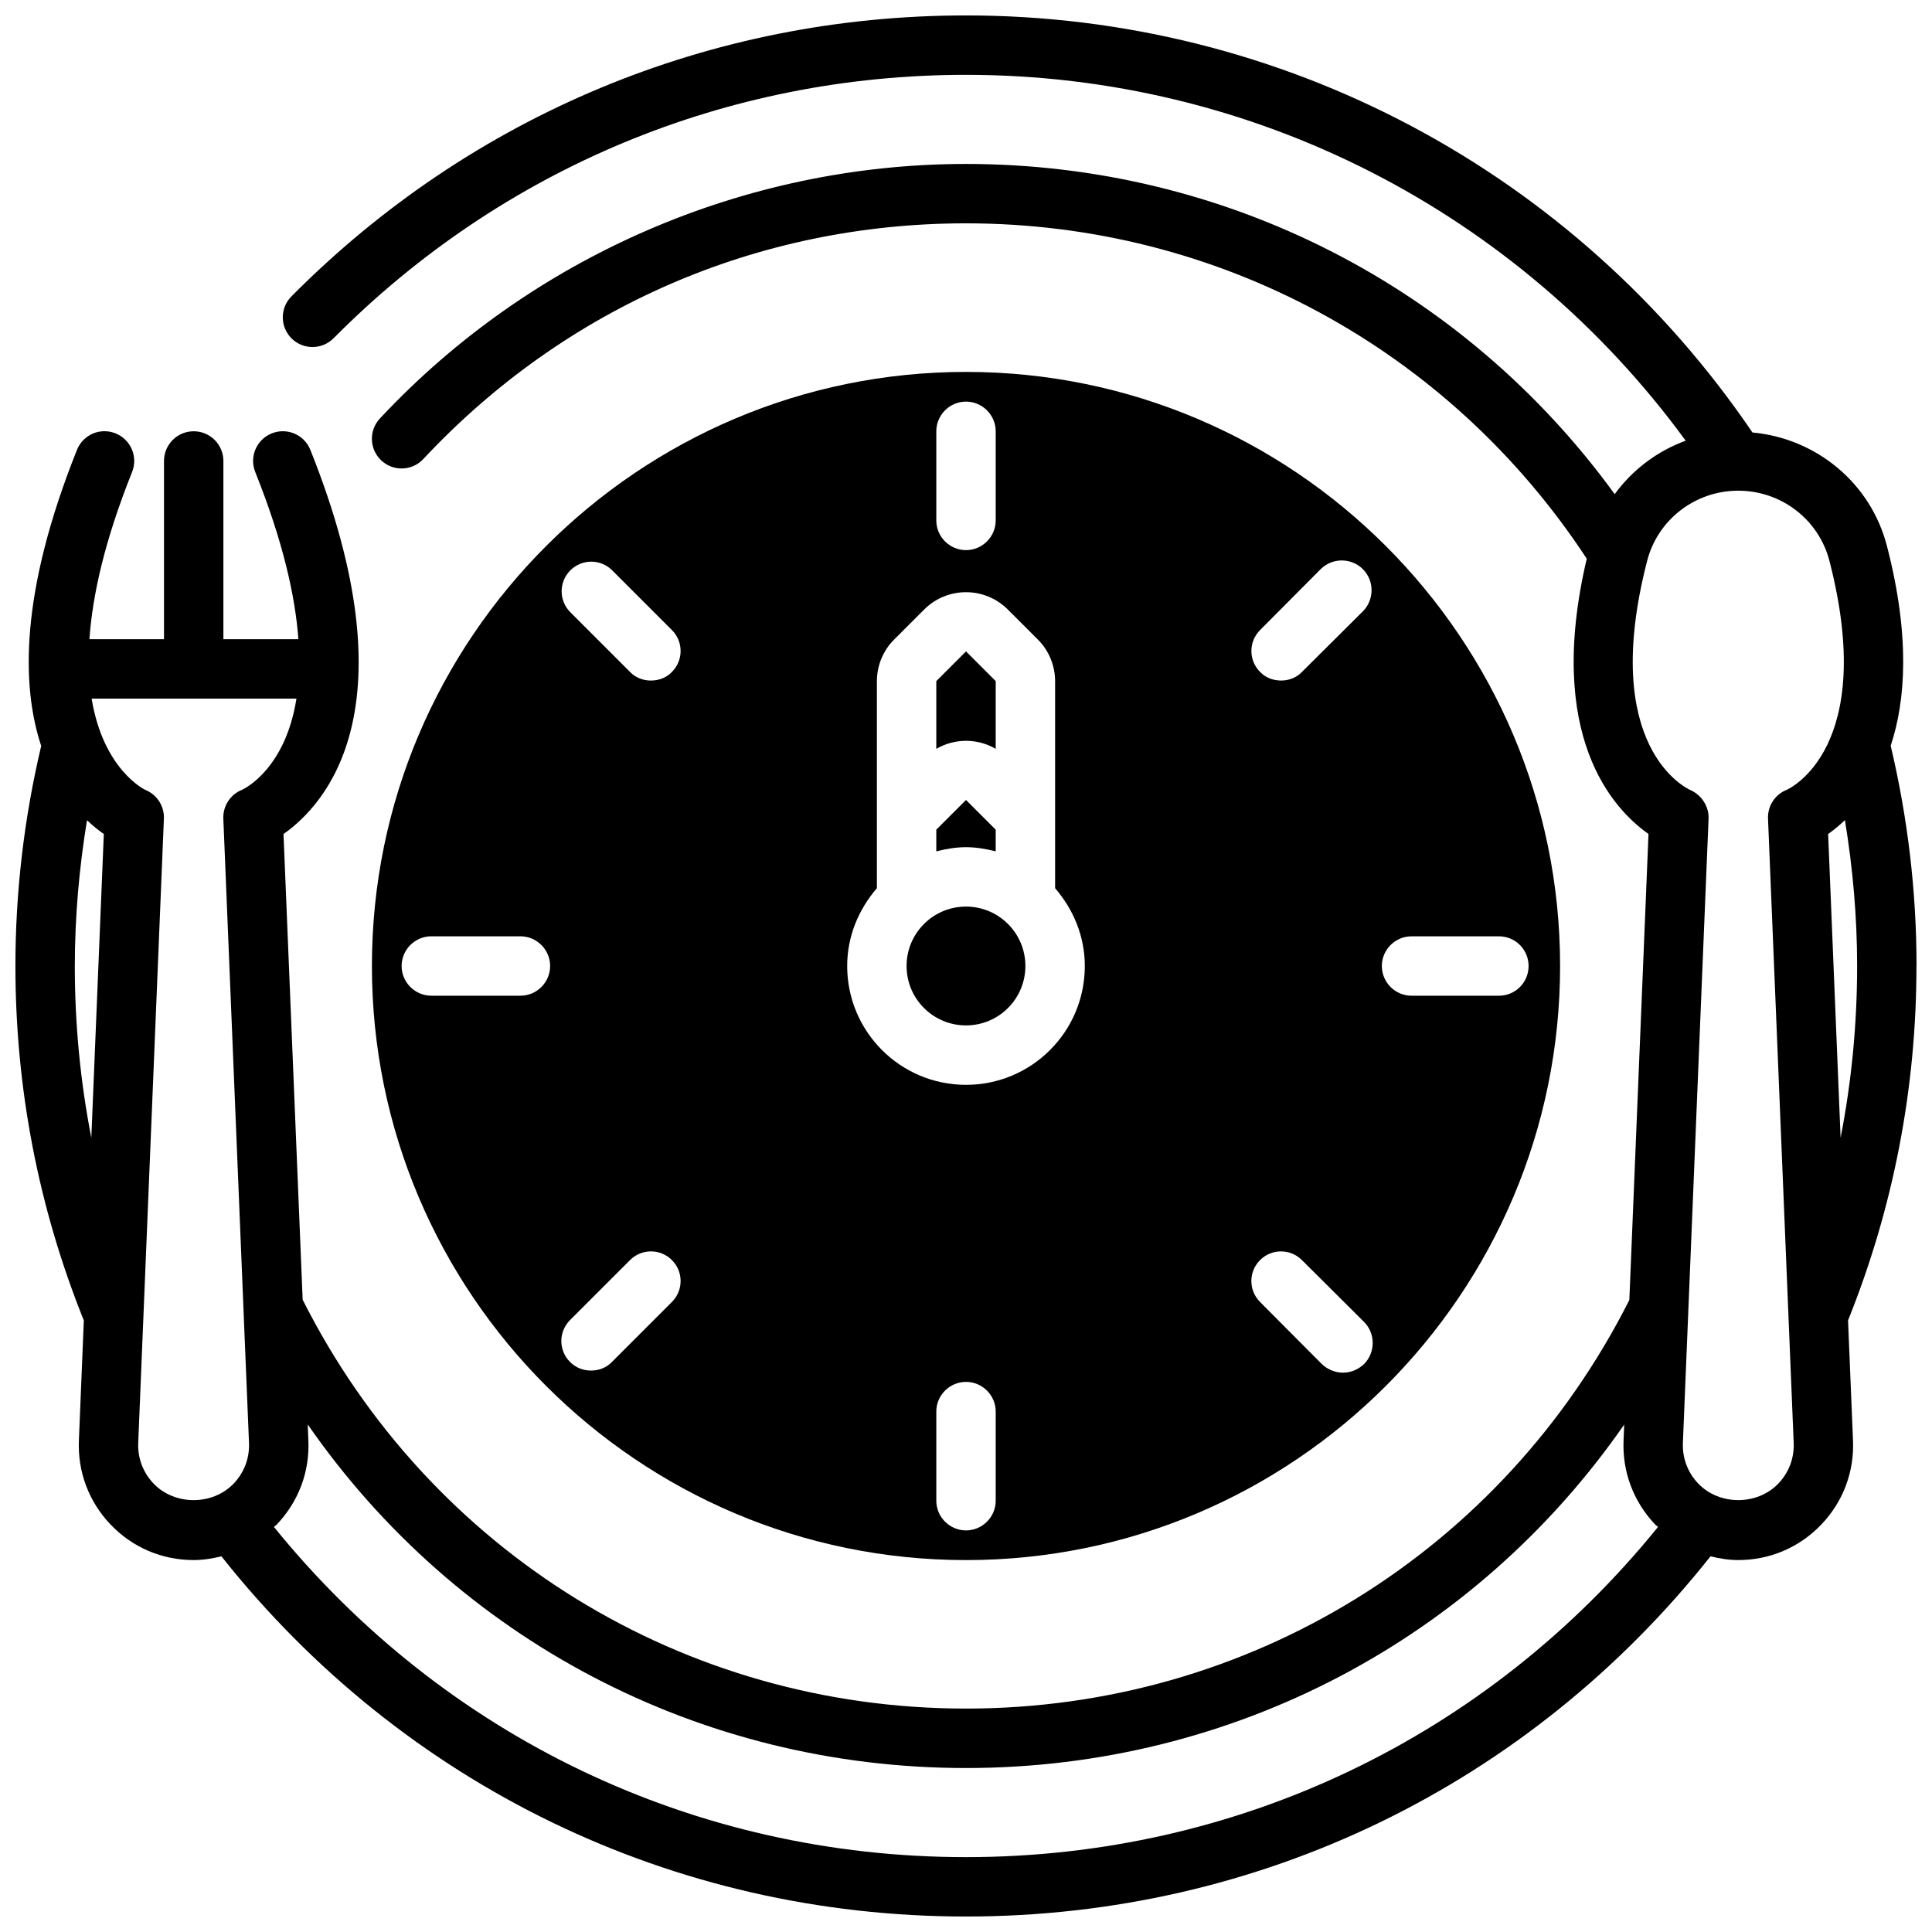
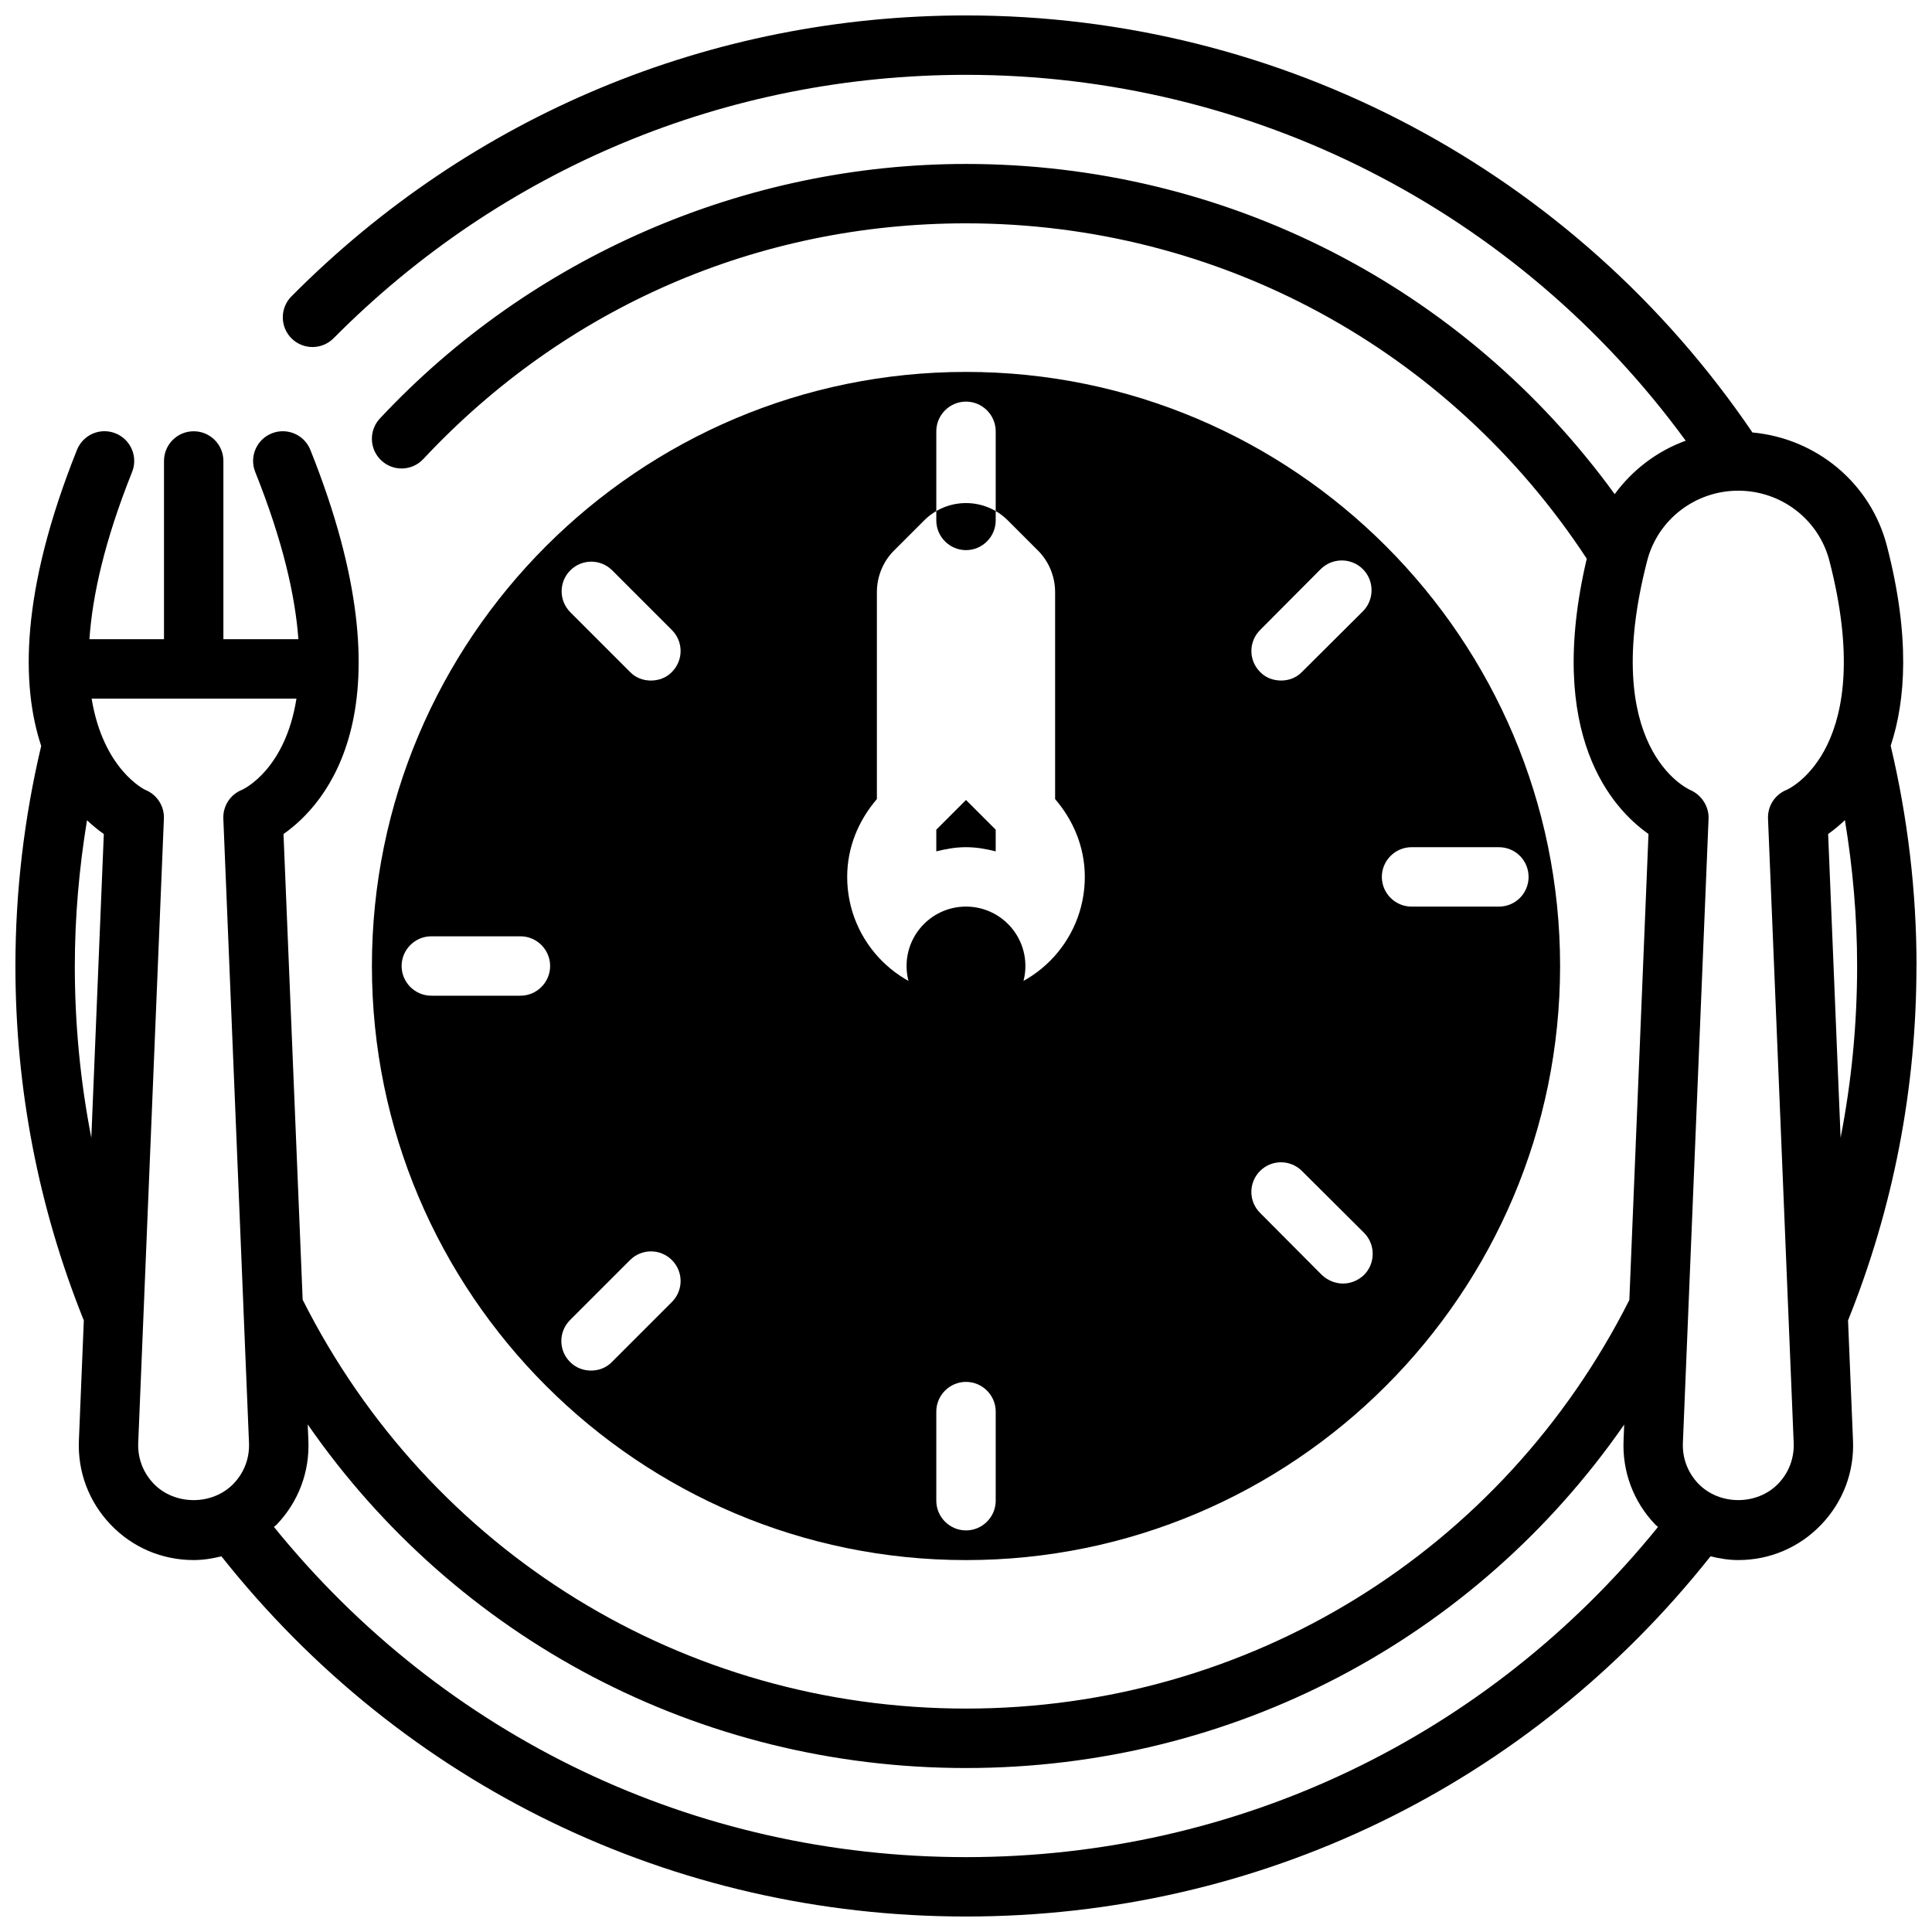
<svg xmlns="http://www.w3.org/2000/svg" width="800px" height="800px" version="1.1" viewBox="144 144 512 512">
  <defs>
    <clipPath id="a">
      <path d="m148.09 148.09h503.81v503.81h-503.81z" />
    </clipPath>
  </defs>
-   <path d="m407.87 324.5v17.949c-4.879-2.832-10.863-2.832-15.742 0v-17.949l7.871-7.871z" />
  <path d="m407.87 363.87v5.746c-2.519-0.629-5.117-1.102-7.871-1.102s-5.352 0.473-7.871 1.102v-5.746l7.871-7.871z" />
  <path d="m415.74 400c0 8.695-7.047 15.742-15.742 15.742s-15.746-7.047-15.746-15.742 7.051-15.746 15.746-15.746 15.742 7.051 15.742 15.746" />
-   <path d="m400 242.56c-86.828 0-157.44 70.613-157.44 157.44s70.613 157.44 157.44 157.44 157.44-70.613 157.44-157.44-70.613-157.44-157.44-157.44zm77.934 68.406 16.059-16.137c3.07-3.07 8.109-3.07 11.18 0s3.07 8.109 0 11.18l-16.137 16.059c-1.496 1.574-3.543 2.281-5.512 2.281-2.047 0-4.094-0.707-5.59-2.281-3.07-3.07-3.07-8.031 0-11.098zm-85.805-52.664c0-4.328 3.543-7.871 7.871-7.871s7.871 3.543 7.871 7.871v23.617c0 4.328-3.543 7.871-7.871 7.871s-7.871-3.543-7.871-7.871zm-110.21 149.57h-23.617c-4.328 0-7.871-3.543-7.871-7.871s3.543-7.871 7.871-7.871h23.617c4.328 0 7.871 3.543 7.871 7.871s-3.543 7.871-7.871 7.871zm40.148 81.16-15.902 15.902c-1.496 1.574-3.543 2.281-5.512 2.281-2.047 0-4.016-0.707-5.59-2.281-3.07-3.07-3.07-8.031 0-11.098l15.902-15.902c3.07-3.07 8.031-3.07 11.098 0 3.07 3.07 3.07 8.031 0 11.098zm0-166.96c-1.496 1.574-3.543 2.281-5.59 2.281-1.969 0-4.016-0.707-5.512-2.281l-15.824-15.824c-3.07-3.07-3.07-8.031 0-11.098 3.07-3.07 8.031-3.07 11.098 0l15.824 15.824c3.07 3.07 3.07 8.031 0 11.098zm85.805 219.63c0 4.328-3.543 7.871-7.871 7.871s-7.871-3.543-7.871-7.871v-23.617c0-4.328 3.543-7.871 7.871-7.871s7.871 3.543 7.871 7.871zm-7.871-110.21c-17.398 0-31.488-14.09-31.488-31.488 0-7.949 3.07-15.035 7.871-20.625v-54.867c0-4.094 1.652-8.188 4.644-11.098l7.871-7.871c6.141-6.141 16.059-6.141 22.199 0l7.871 7.871c2.992 2.914 4.644 7.008 4.644 11.098v54.867c4.801 5.59 7.871 12.676 7.871 20.625 0 17.398-14.09 31.488-31.488 31.488zm105.48 73.996c-1.574 1.496-3.543 2.281-5.59 2.281-1.969 0-4.016-0.789-5.59-2.281l-16.375-16.453c-3.07-3.07-3.07-8.031 0-11.098 3.07-3.07 8.031-3.07 11.098 0l16.453 16.375c3.07 3.07 3.07 8.109 0 11.18zm35.738-97.613h-23.145c-4.328 0-7.871-3.543-7.871-7.871s3.543-7.871 7.871-7.871h23.145c4.41 0 7.871 3.543 7.871 7.871s-3.465 7.871-7.871 7.871z" />
+   <path d="m400 242.56c-86.828 0-157.44 70.613-157.44 157.44s70.613 157.44 157.44 157.44 157.44-70.613 157.44-157.44-70.613-157.44-157.44-157.44zm77.934 68.406 16.059-16.137c3.07-3.07 8.109-3.07 11.18 0s3.07 8.109 0 11.18l-16.137 16.059c-1.496 1.574-3.543 2.281-5.512 2.281-2.047 0-4.094-0.707-5.59-2.281-3.07-3.07-3.07-8.031 0-11.098zm-85.805-52.664c0-4.328 3.543-7.871 7.871-7.871s7.871 3.543 7.871 7.871v23.617c0 4.328-3.543 7.871-7.871 7.871s-7.871-3.543-7.871-7.871zm-110.21 149.57h-23.617c-4.328 0-7.871-3.543-7.871-7.871s3.543-7.871 7.871-7.871h23.617c4.328 0 7.871 3.543 7.871 7.871s-3.543 7.871-7.871 7.871zm40.148 81.16-15.902 15.902c-1.496 1.574-3.543 2.281-5.512 2.281-2.047 0-4.016-0.707-5.59-2.281-3.07-3.07-3.07-8.031 0-11.098l15.902-15.902c3.07-3.07 8.031-3.07 11.098 0 3.07 3.07 3.07 8.031 0 11.098zm0-166.96c-1.496 1.574-3.543 2.281-5.59 2.281-1.969 0-4.016-0.707-5.512-2.281l-15.824-15.824c-3.07-3.07-3.07-8.031 0-11.098 3.07-3.07 8.031-3.07 11.098 0l15.824 15.824c3.07 3.07 3.07 8.031 0 11.098zm85.805 219.63c0 4.328-3.543 7.871-7.871 7.871s-7.871-3.543-7.871-7.871v-23.617c0-4.328 3.543-7.871 7.871-7.871s7.871 3.543 7.871 7.871m-7.871-110.21c-17.398 0-31.488-14.09-31.488-31.488 0-7.949 3.07-15.035 7.871-20.625v-54.867c0-4.094 1.652-8.188 4.644-11.098l7.871-7.871c6.141-6.141 16.059-6.141 22.199 0l7.871 7.871c2.992 2.914 4.644 7.008 4.644 11.098v54.867c4.801 5.59 7.871 12.676 7.871 20.625 0 17.398-14.09 31.488-31.488 31.488zm105.48 73.996c-1.574 1.496-3.543 2.281-5.59 2.281-1.969 0-4.016-0.789-5.59-2.281l-16.375-16.453c-3.07-3.07-3.07-8.031 0-11.098 3.07-3.07 8.031-3.07 11.098 0l16.453 16.375c3.07 3.07 3.07 8.109 0 11.18zm35.738-97.613h-23.145c-4.328 0-7.871-3.543-7.871-7.871s3.543-7.871 7.871-7.871h23.145c4.41 0 7.871 3.543 7.871 7.871s-3.465 7.871-7.871 7.871z" />
  <g clip-path="url(#a)">
    <path d="m651.9 400c0-19.719-2.332-39.336-6.848-58.363 3.977-12.004 5.195-29.023-1-52.965-4.305-16.656-18.688-28.496-35.637-30.062-47.051-69.234-124.62-110.52-208.42-110.52-67.629 0-131.12 26.441-178.77 74.461-3.062 3.086-3.039 8.062 0.039 11.133 3.086 3.055 8.062 3.047 11.141-0.047 44.672-45.016 104.19-69.805 167.59-69.805 75.84 0 146.25 36.062 190.73 96.961-7.566 2.746-14.082 7.707-18.82 14.16-39.98-55.043-103.28-87.504-171.91-87.504-58.648 0-115.26 24.586-155.32 67.457-2.969 3.172-2.801 8.156 0.379 11.125 3.172 2.977 8.156 2.801 11.125-0.379 37.645-40.273 88.719-62.465 143.82-62.465 66.723 0 127.95 33.188 164.51 88.875-11.035 46.918 6.918 66.32 16.359 72.949l-5.078 123.51c-33.699 66.785-101 108.27-175.79 108.27-74.793 0-142.1-41.484-175.79-108.34l-5.078-123.43c11.195-7.832 34.449-33.457 7.125-101.78-1.613-4.047-6.188-6.008-10.234-4.394-4.039 1.613-6 6.195-4.383 10.234 7.375 18.43 10.598 32.883 11.438 44.312h-19.875v-47.23c0-4.352-3.527-7.871-7.871-7.871s-7.871 3.519-7.871 7.871v47.23h-19.758c0.781-11.453 3.945-25.914 11.305-44.312 1.613-4.039-0.348-8.621-4.383-10.234-4.062-1.629-8.621 0.348-10.234 4.394-15.141 37.855-14.73 62.566-9.473 78.438-4.504 19.012-6.832 38.605-6.832 58.316 0 32.48 6.117 64.078 18.129 93.938l-1.301 31.684c-0.379 8.375 2.606 16.344 8.398 22.41 5.793 6.07 13.609 9.406 22.004 9.406 2.527 0 4.977-0.402 7.359-0.992 48.121 60.691 119.66 95.457 197.31 95.457 77.648 0 149.2-34.762 197.32-95.457 2.387 0.59 4.824 0.992 7.352 0.992 8.391 0 16.207-3.344 22.004-9.406 5.801-6.07 8.785-14.027 8.398-22.379l-1.309-31.73c12.004-29.867 18.129-61.449 18.129-93.914zm-20.121 45.508-3.305-80.492c1.348-0.945 2.867-2.172 4.449-3.676 2.094 12.73 3.234 25.664 3.234 38.652 0 15.422-1.473 30.621-4.375 45.508zm-467.95-45.508c0-12.98 1.141-25.898 3.227-38.629 1.582 1.496 3.109 2.715 4.457 3.652l-3.312 80.5c-2.906-14.895-4.375-30.102-4.375-45.531zm20.859 137.15c-2.793-2.93-4.242-6.769-4.055-10.855l6.801-165.34c0.141-3.336-1.844-6.391-4.938-7.637-0.188-0.07-11.141-5.383-14.211-24.176h54.277c-2.938 18.617-13.746 23.867-14.438 24.176-3.102 1.234-5.078 4.297-4.938 7.637l5.344 130.01v0.125l1.457 35.25c0.18 4.047-1.258 7.887-4.055 10.816-5.598 5.856-15.648 5.856-21.246 0zm215.3 99.008c-71.949 0-138.3-31.836-183.39-87.504 0.227-0.227 0.504-0.387 0.723-0.621 5.801-6.07 8.785-14.027 8.398-22.379l-0.172-4.164c39.391 56.82 103.72 91.055 174.44 91.055 70.715 0 135.02-34.234 174.44-91.016l-0.164 4.094c-0.379 8.375 2.606 16.344 8.398 22.41 0.227 0.234 0.496 0.395 0.73 0.621-45.098 55.672-111.45 87.504-183.39 87.504zm215.3-99.008c-5.598 5.856-15.648 5.856-21.246 0-2.793-2.93-4.242-6.769-4.055-10.855l6.801-165.34c0.133-3.227-1.859-6.273-4.816-7.582-0.992-0.441-24.23-11.336-11.453-60.773 2.824-10.934 12.762-18.562 24.145-18.562s21.316 7.637 24.145 18.562c12.777 49.43-10.453 60.332-11.328 60.719-3.102 1.234-5.078 4.297-4.938 7.637l6.801 165.38c0.18 4.047-1.258 7.887-4.055 10.816z" />
  </g>
</svg>